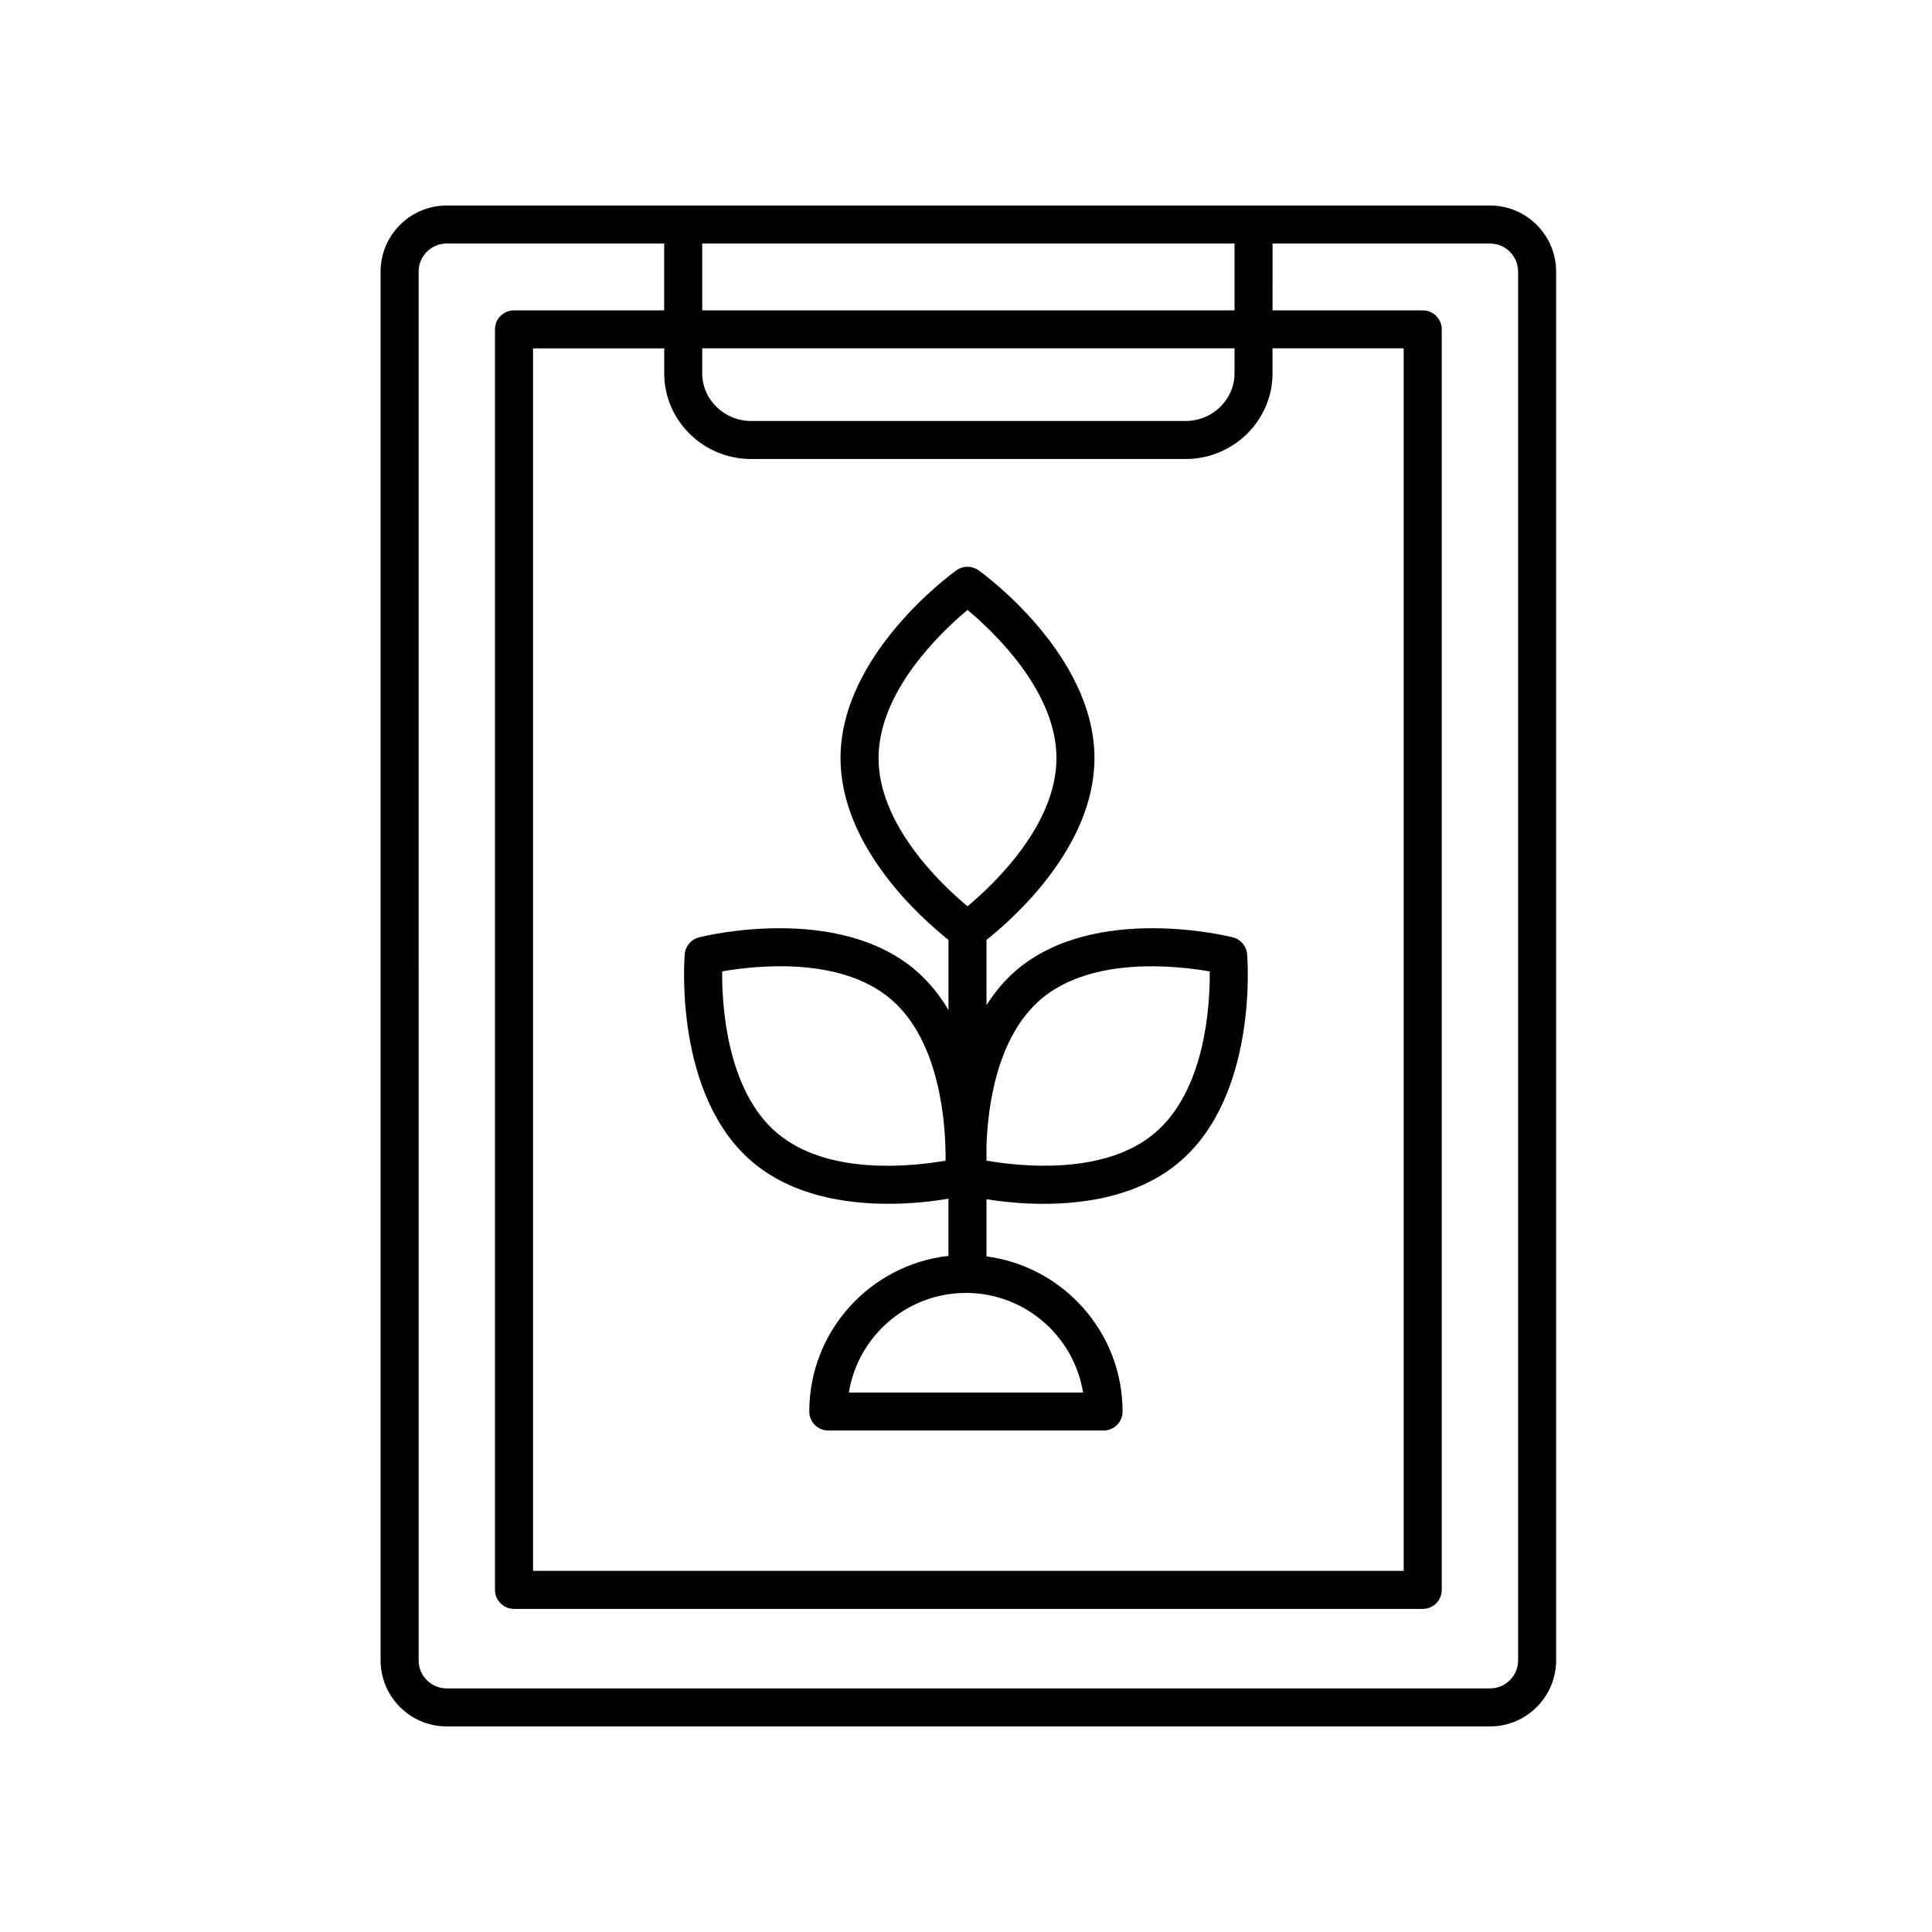
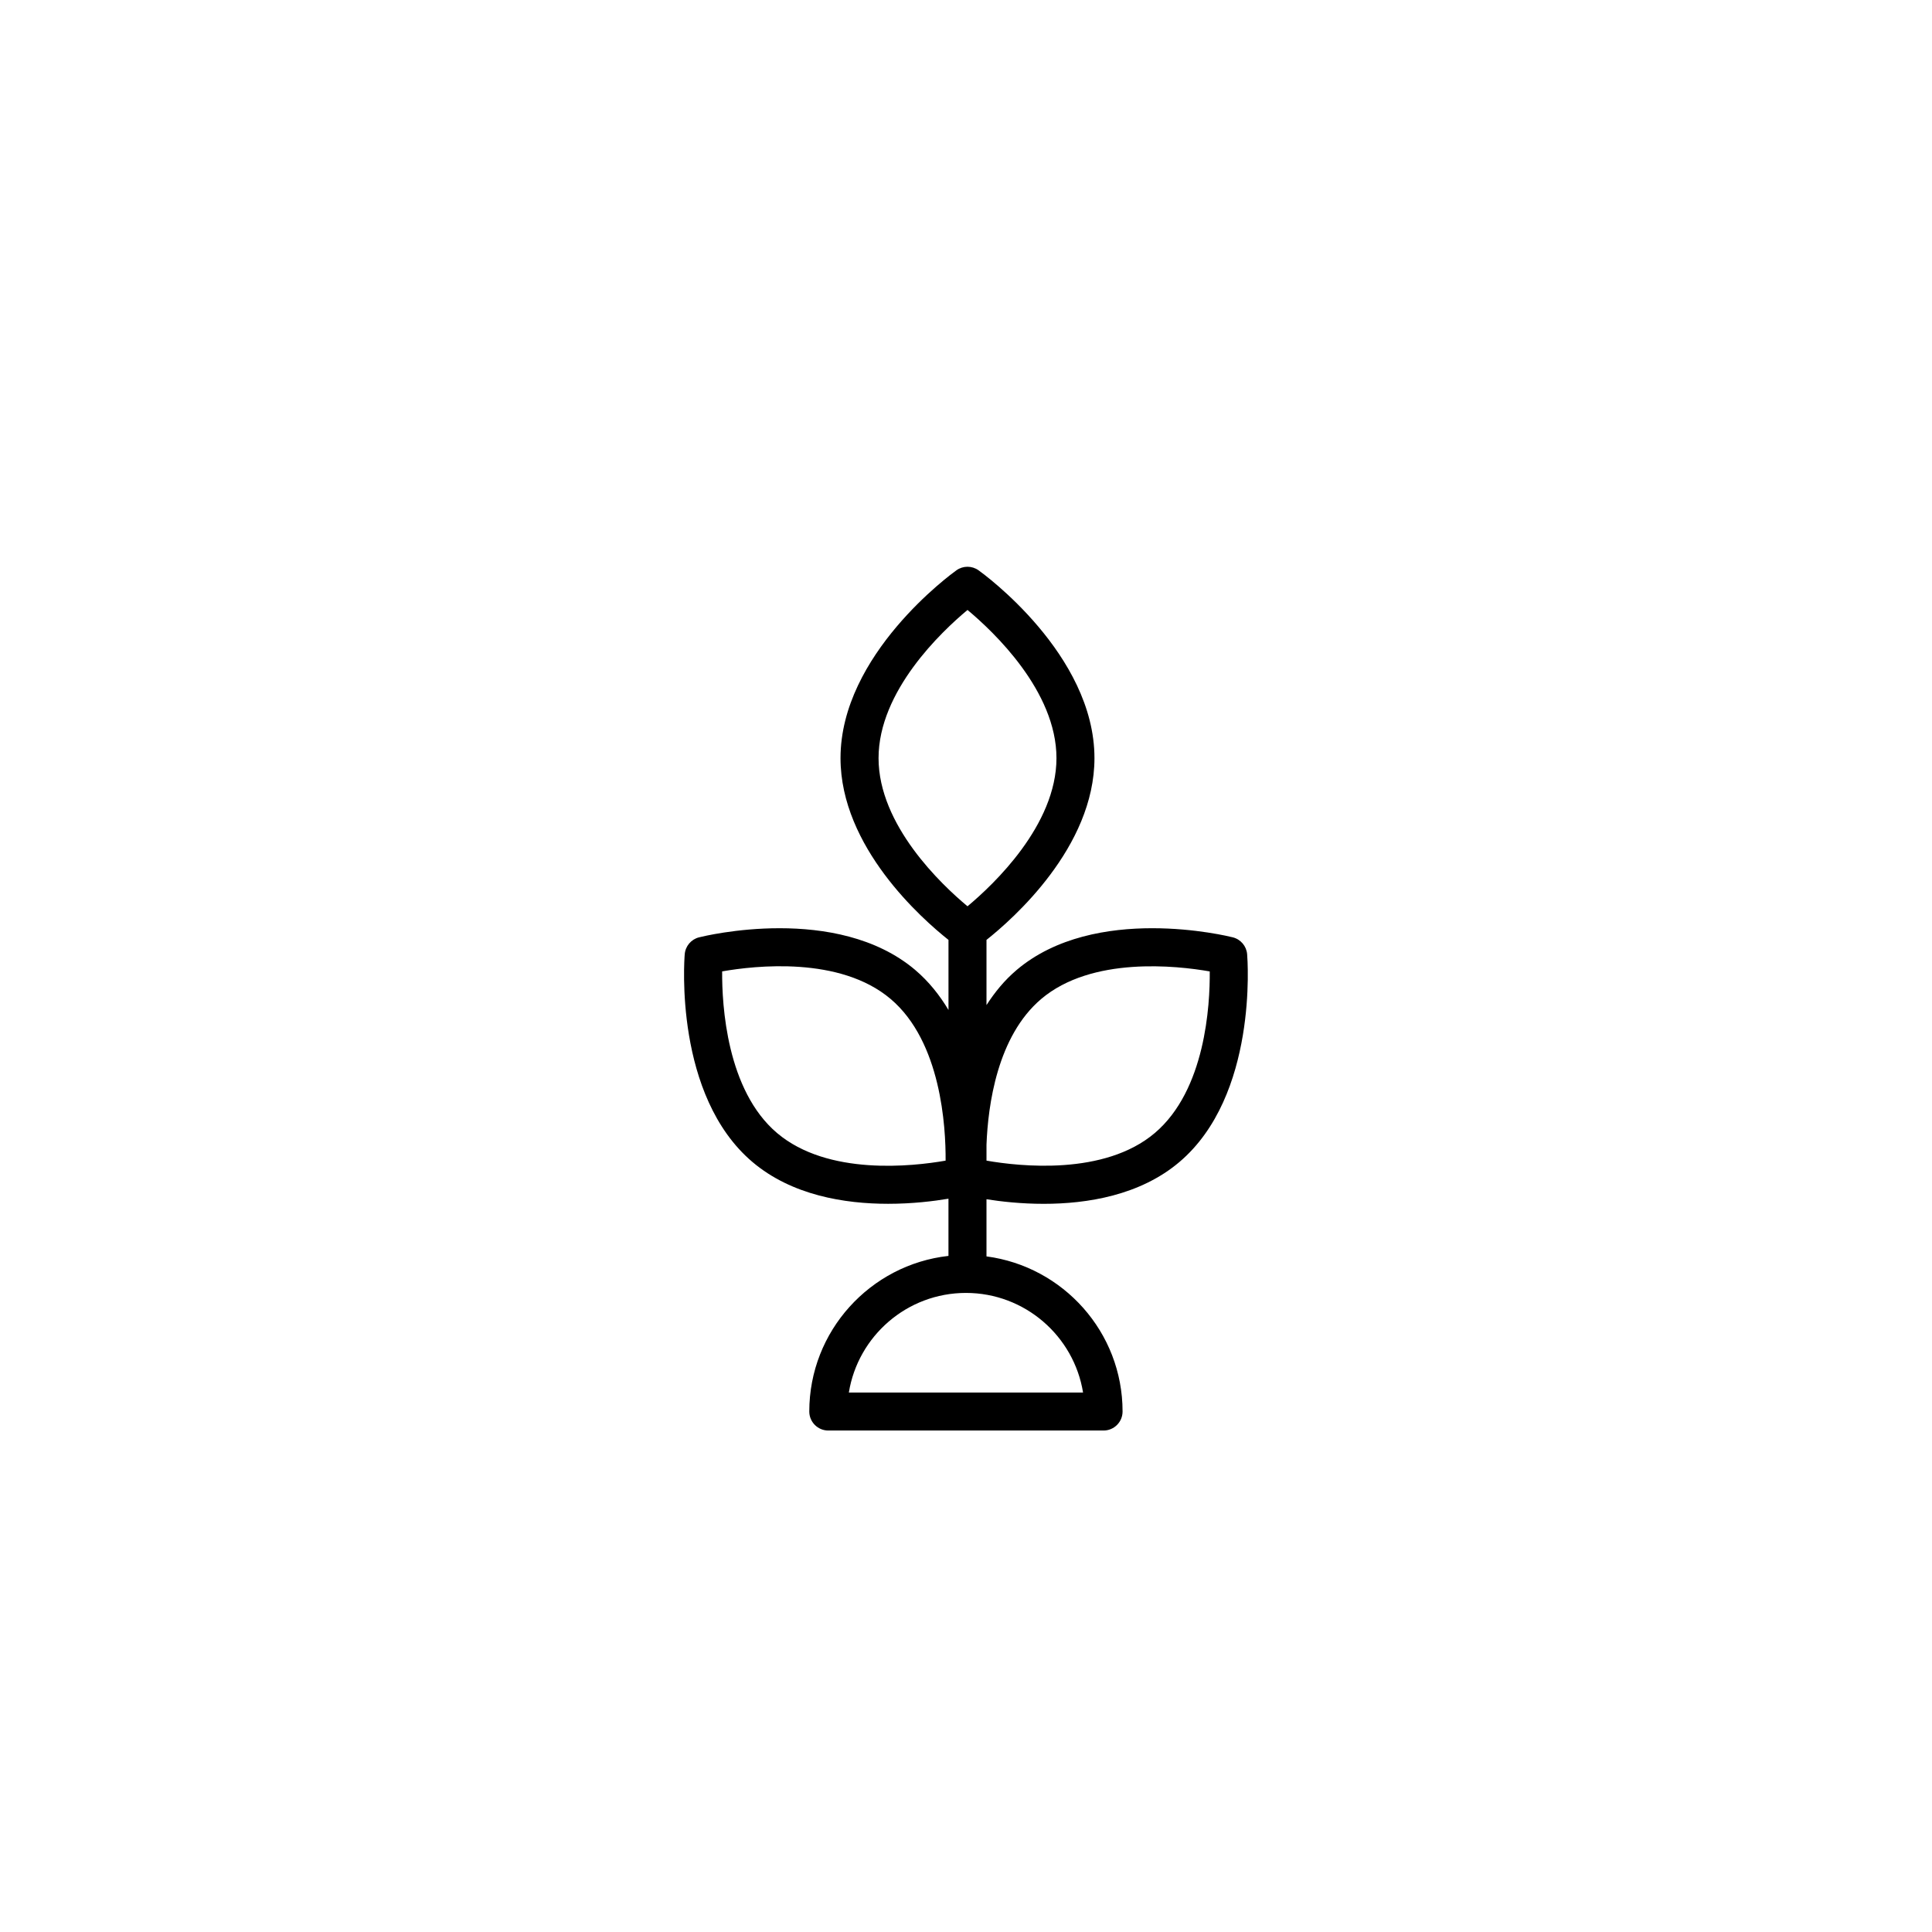
<svg xmlns="http://www.w3.org/2000/svg" fill="#000000" width="800px" height="800px" version="1.1" viewBox="144 144 512 512">
  <g>
-     <path d="m262.37 601.52h276.51c9.652 0 17.508-7.856 17.508-17.508v-368.04c0-9.652-7.856-17.508-17.508-17.508l-276.51 0.004c-9.652 0-17.508 7.856-17.508 17.508v368.04c0.004 9.645 7.856 17.5 17.508 17.5zm80.684-335.88h115.14c12.699 0 23.039-10.195 23.039-22.738v-6.586h34.758v323.98h-230.73v-323.97h34.758v6.586c0 12.531 10.332 22.73 23.035 22.73zm128.11-22.738c0 6.984-5.812 12.66-12.965 12.66h-115.14c-7.144 0-12.965-5.68-12.965-12.66v-6.586h141.07zm-141.07-16.656v-17.703h141.07v17.703zm-75.152-10.273c0-4.098 3.336-7.43 7.43-7.43h57.641v17.703h-39.797c-2.781 0-5.039 2.254-5.039 5.039v334.05c0 2.785 2.258 5.039 5.039 5.039h240.82c2.781 0 5.039-2.254 5.039-5.039v-334.05c0-2.785-2.258-5.039-5.039-5.039h-39.797l0.004-17.703h57.641c4.098 0 7.43 3.332 7.43 7.43v368.04c0 4.098-3.336 7.43-7.43 7.43h-276.51c-4.098 0-7.43-3.332-7.43-7.43z" />
    <path d="m343.43 451.96c10.414 8.812 24.391 11.059 35.938 11.059 6.465 0 12.098-0.699 15.984-1.352v15.16c-20.715 2.309-36.883 19.914-36.883 41.238 0 2.785 2.258 5.039 5.039 5.039h72.945c2.781 0 5.039-2.254 5.039-5.039 0-21.035-15.742-38.426-36.062-41.109v-15.145c3.848 0.609 9.16 1.215 15.164 1.215 11.547 0 25.527-2.246 35.938-11.062 20.797-17.609 18.098-53.566 17.973-55.086-0.176-2.144-1.699-3.941-3.785-4.473-1.48-0.371-36.5-8.957-57.293 8.641v0.004c-3.215 2.719-5.809 5.91-7.996 9.309v-17.277c6.938-5.5 28.613-24.555 28.613-48.168 0-27.504-29.461-48.883-30.719-49.781-1.754-1.25-4.106-1.25-5.859 0-1.254 0.898-30.719 22.277-30.719 49.781 0 23.609 21.668 42.668 28.613 48.168v18.57c-2.332-3.894-5.203-7.535-8.82-10.602v-0.004c-20.793-17.594-55.809-9.012-57.293-8.641-2.09 0.527-3.606 2.328-3.785 4.473-0.129 1.523-2.824 37.469 17.969 55.082zm87.59 61.074h-62.066c2.418-14.949 15.41-26.395 31.031-26.395 15.617 0 28.617 11.445 31.035 26.395zm-11.082-104.3c13.391-11.336 35.891-8.832 44.656-7.297 0.082 8.902-1.133 31.457-14.57 42.832-13.355 11.316-35.777 8.852-44.594 7.309v-4.231c0.402-10.477 2.856-28.742 14.508-38.613zm-43.113-63.824c0-17.77 16.672-33.512 23.574-39.266 6.902 5.754 23.574 21.496 23.574 39.266 0 17.77-16.672 33.512-23.574 39.266-6.902-5.746-23.574-21.488-23.574-39.266zm3.203 63.828c13.391 11.336 14.629 33.93 14.566 42.844-8.777 1.531-31.215 4.062-44.652-7.305-13.391-11.34-14.629-33.938-14.566-42.848 8.77-1.535 31.223-4.066 44.652 7.309z" />
  </g>
</svg>